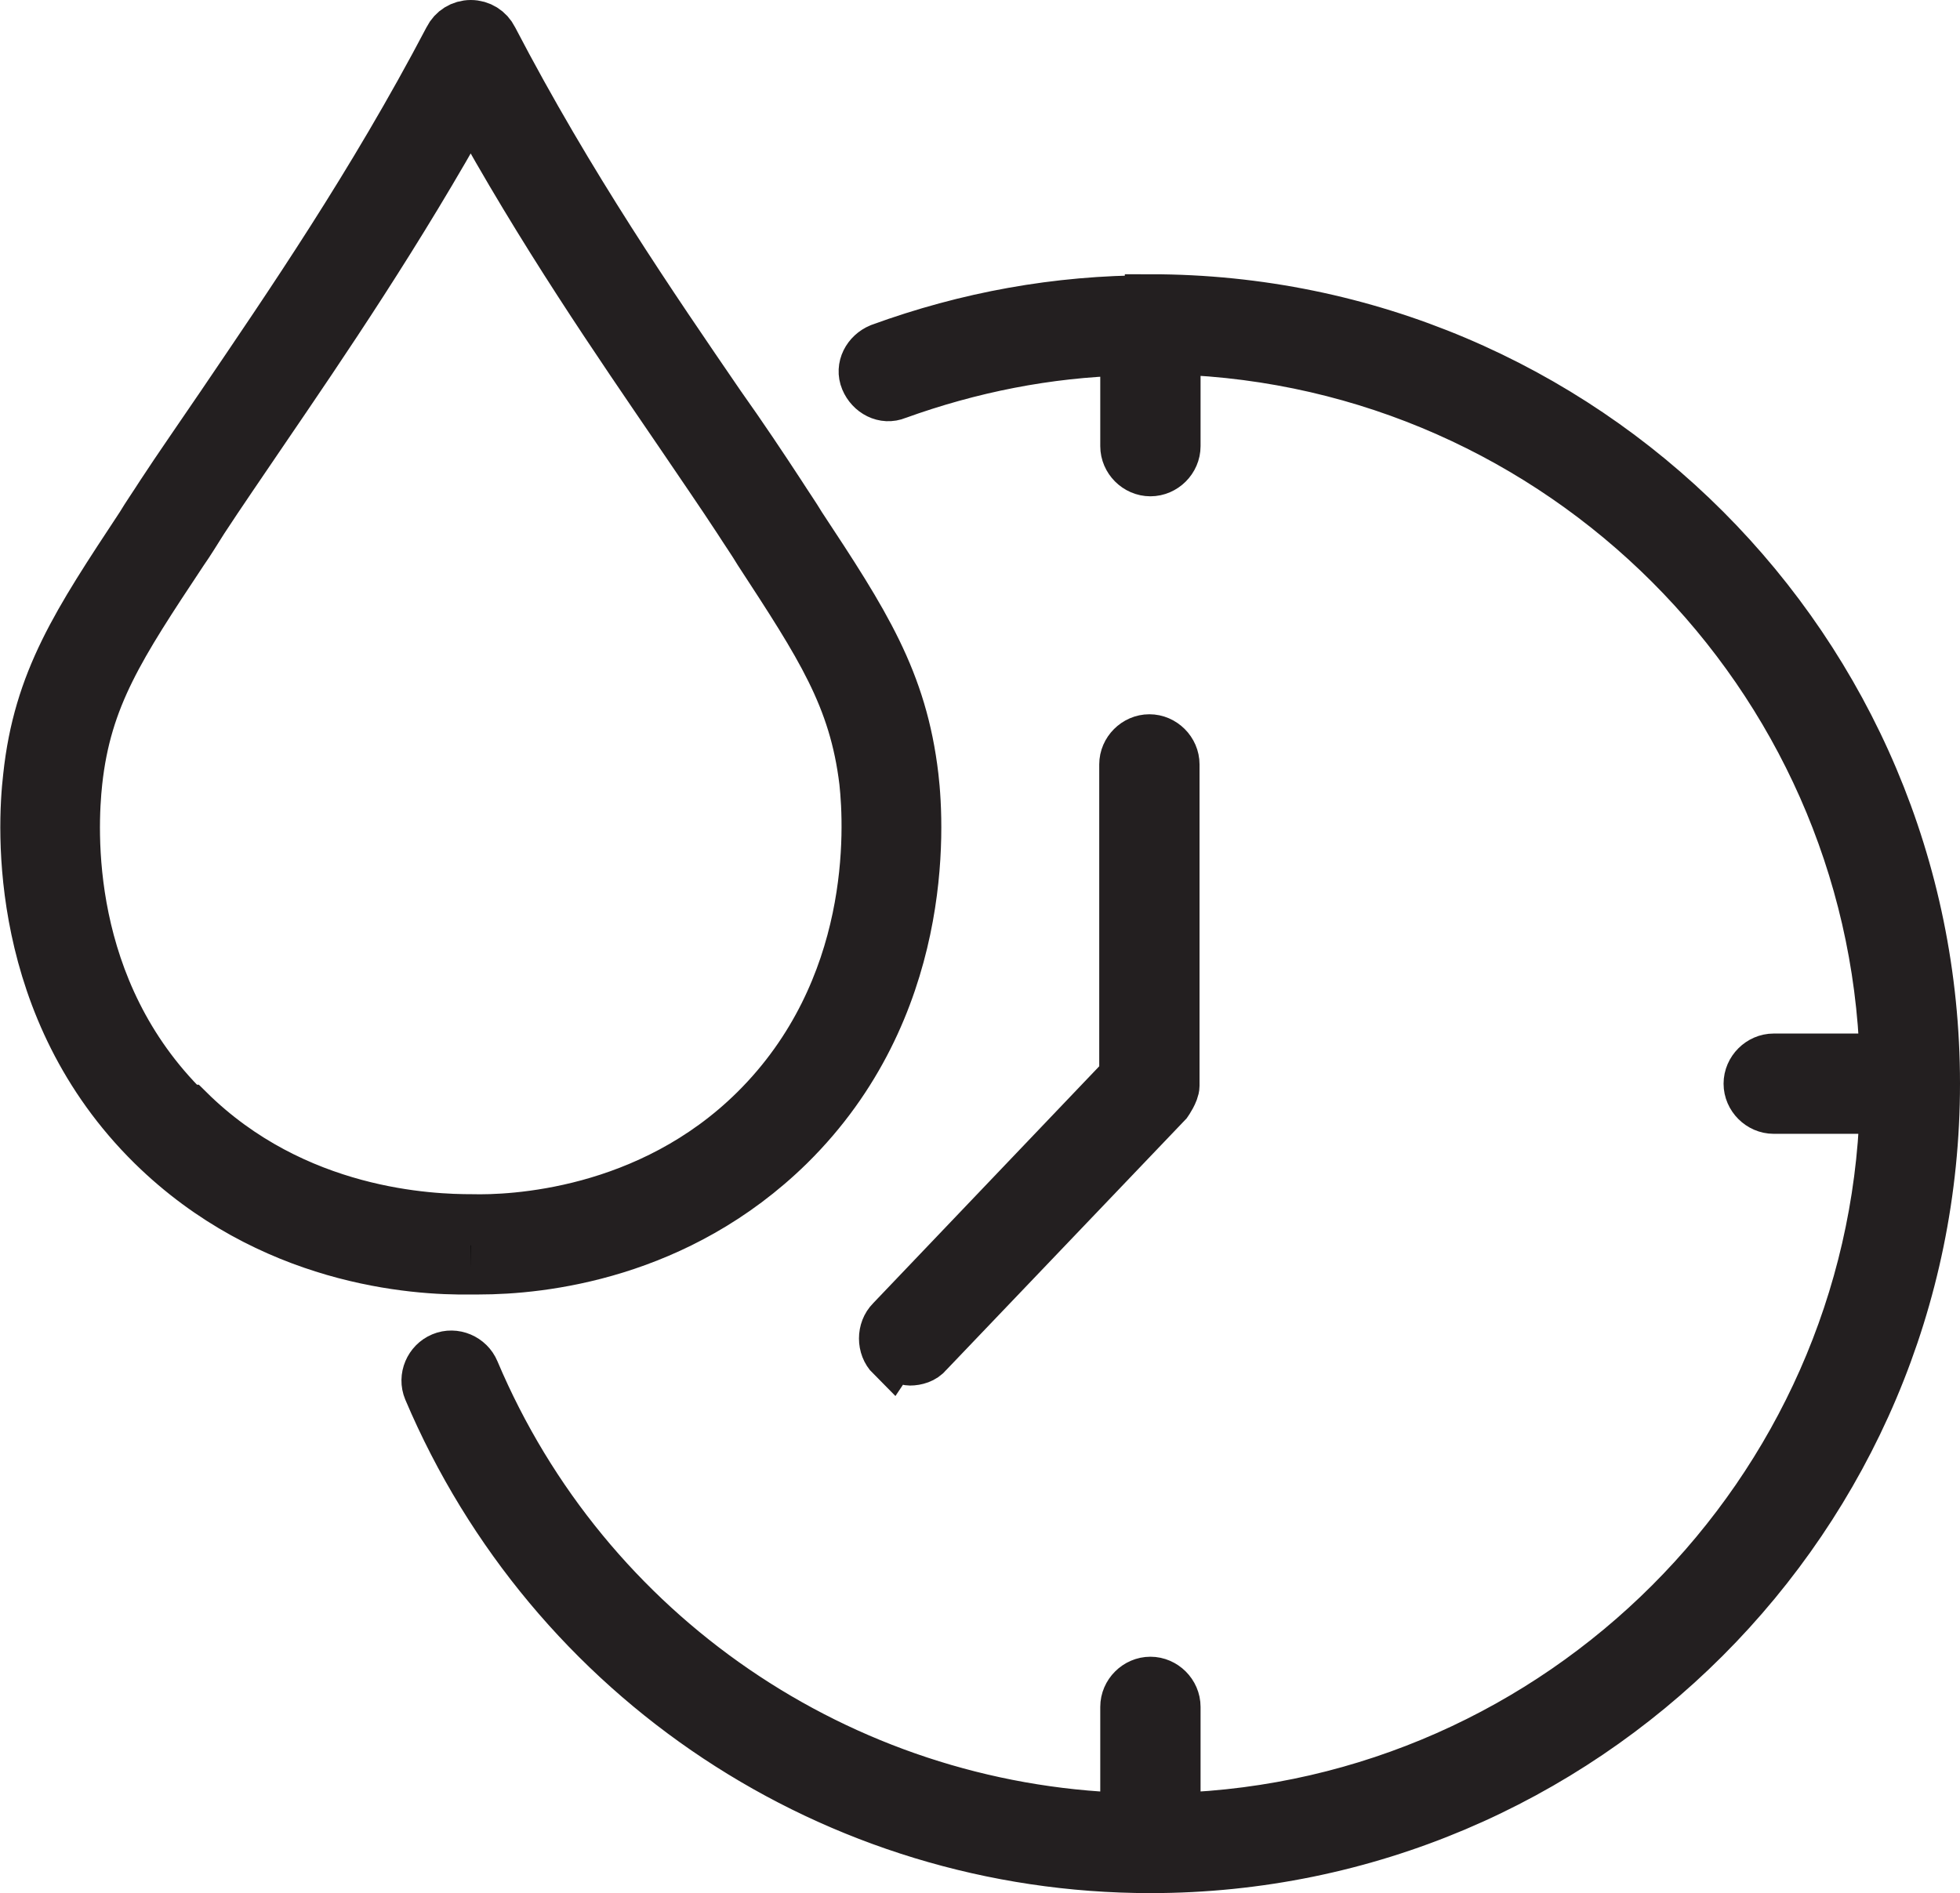
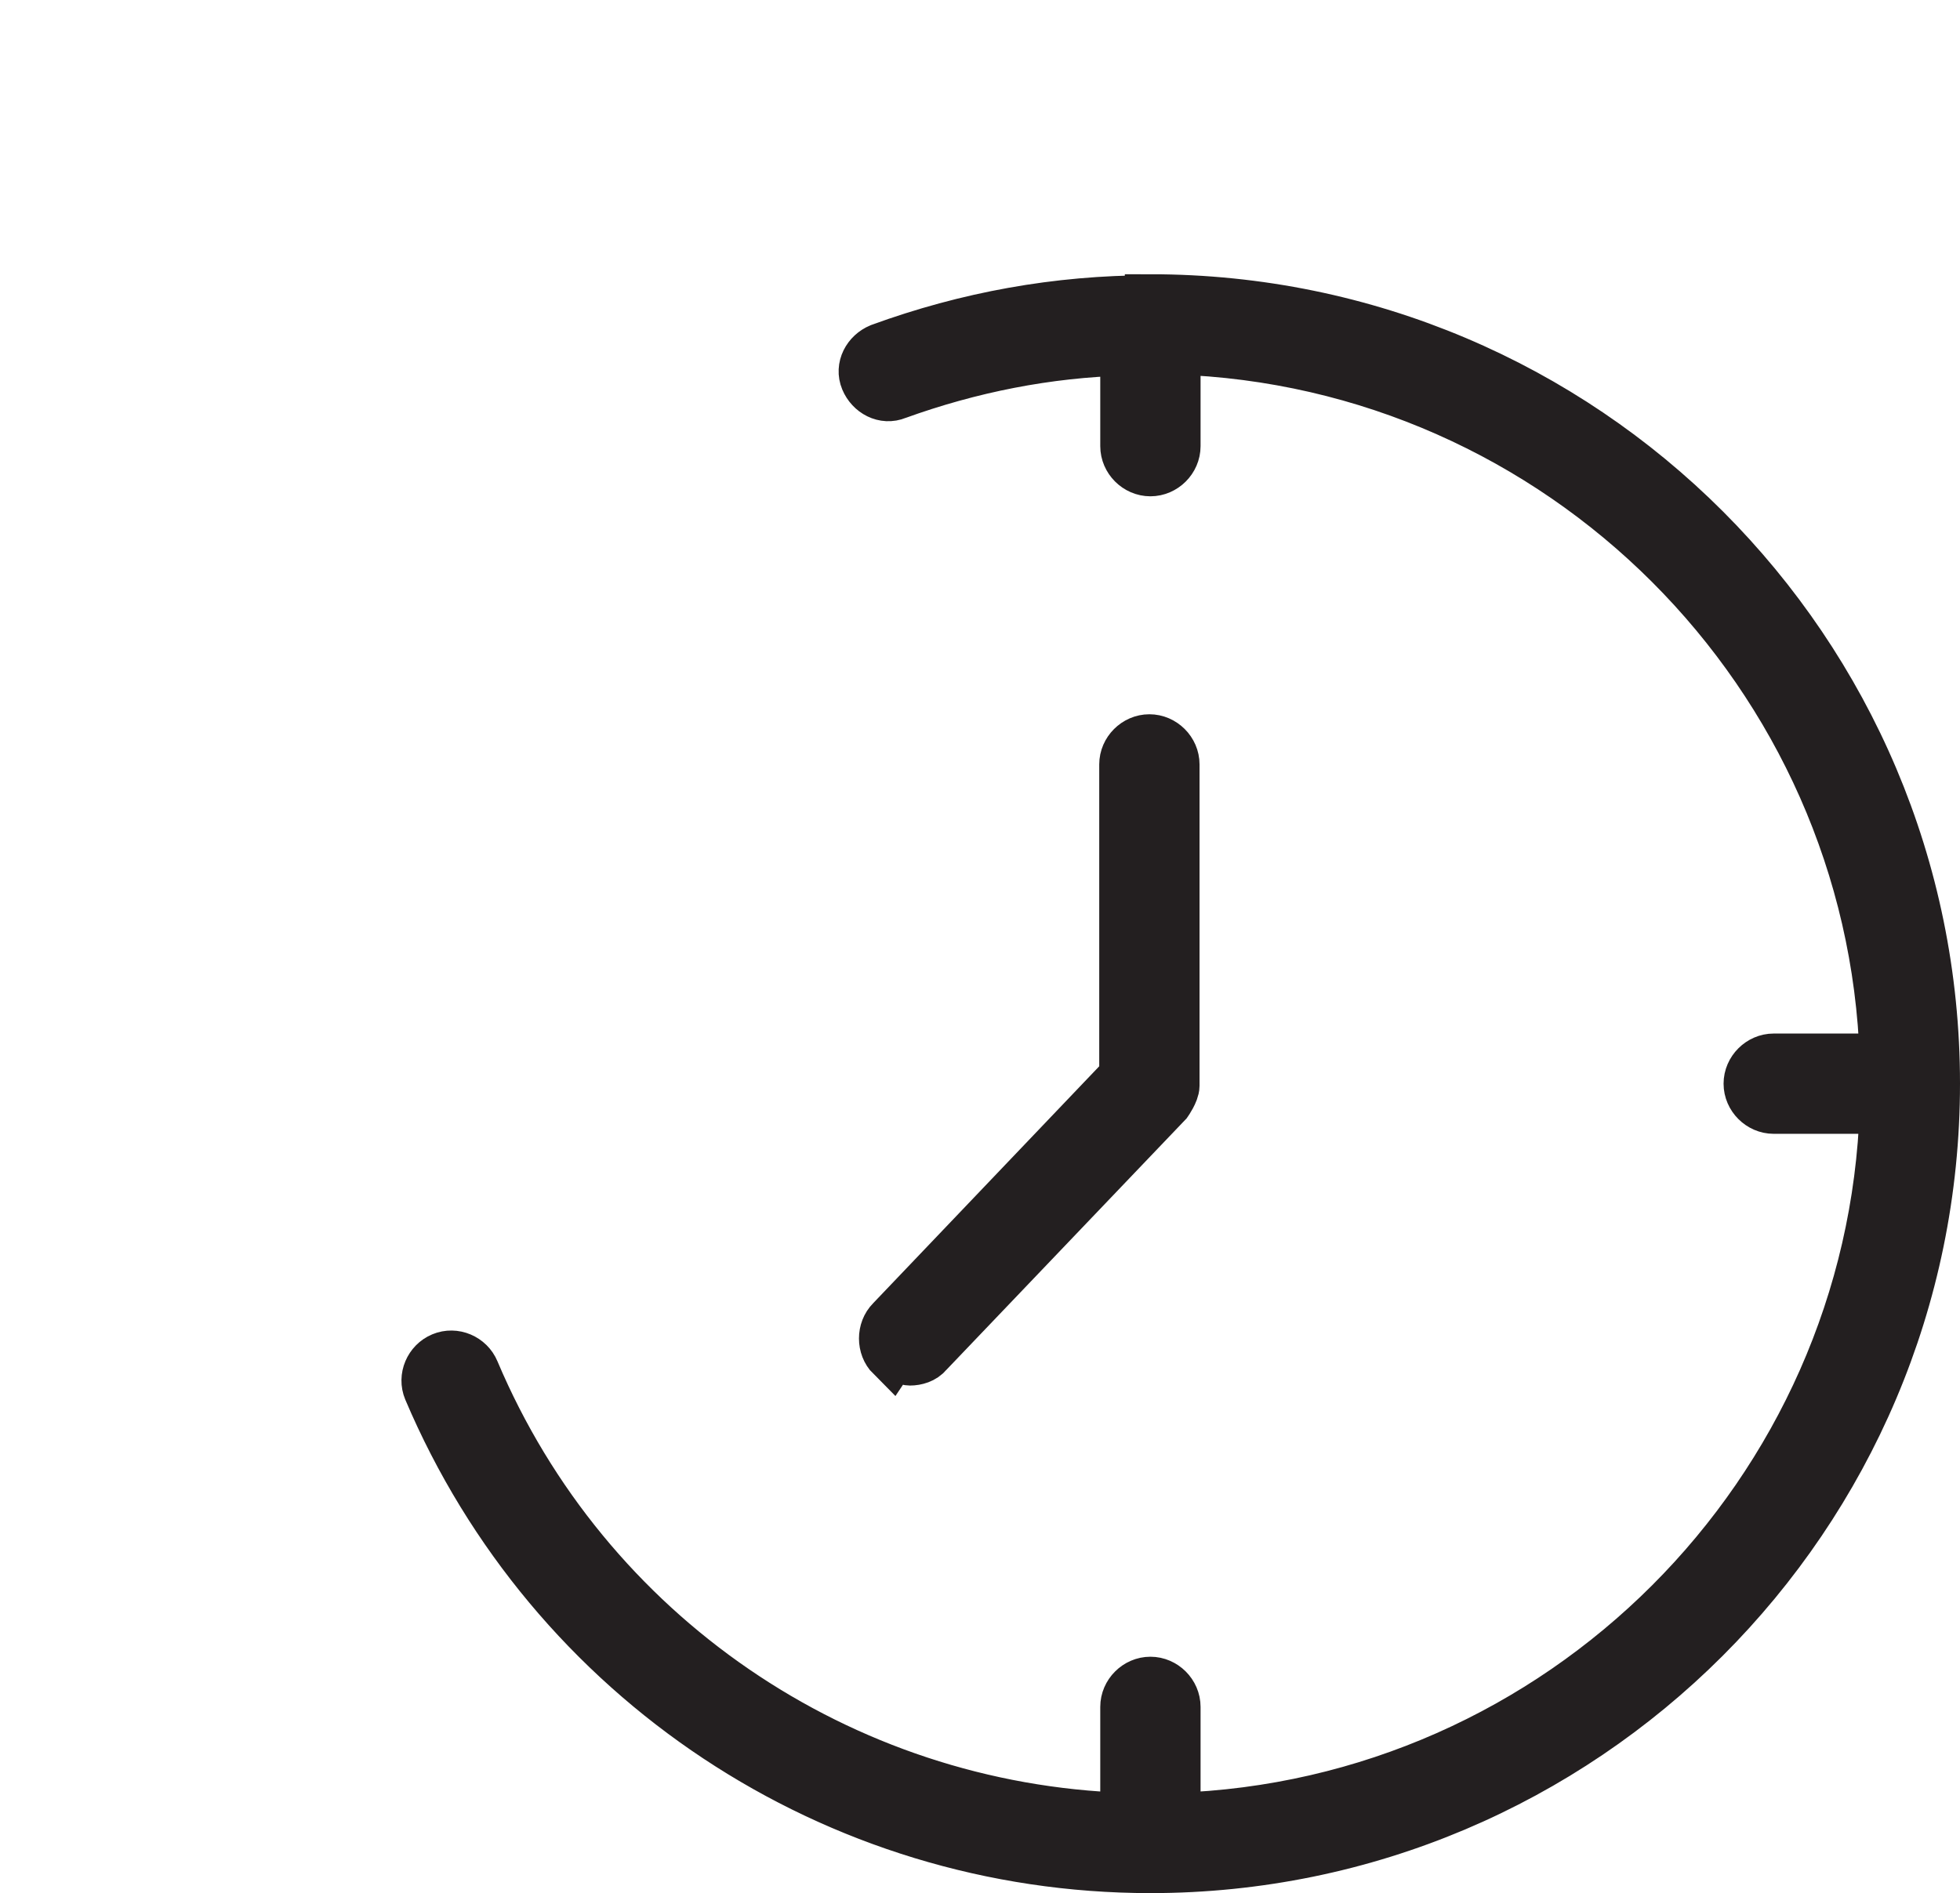
<svg xmlns="http://www.w3.org/2000/svg" viewBox="0 0 19.15 18.5" id="Layer_2">
  <g id="Layer_1-2">
    <path stroke-width=".5" stroke-miterlimit="10" stroke="#231f20" d="M11.24,2.94c-.91,0-1.79.16-2.64.47-.12.05-.19.18-.14.3s.18.19.3.14c.72-.26,1.47-.41,2.24-.43v.94c0,.13.11.24.24.24s.24-.11.24-.24v-.95c3.77.12,6.82,3.17,6.94,6.94h-1.09c-.13,0-.24.11-.24.24s.11.24.24.24h1.09c-.12,3.77-3.17,6.82-6.94,6.94v-1.09c0-.13-.11-.24-.24-.24s-.24.11-.24.24v1.09c-2.79-.09-5.28-1.79-6.37-4.37-.05-.12-.19-.18-.31-.13-.12.05-.18.19-.13.31,1.2,2.83,3.97,4.67,7.05,4.67,4.22,0,7.66-3.43,7.66-7.66s-3.43-7.66-7.66-7.66Z" />
    <path stroke-width=".5" stroke-miterlimit="10" stroke="#231f20" d="M8.73,13.22s.11.07.16.07c.06,0,.13-.02.17-.07l2.34-2.45s.07-.1.07-.16v-3.14c0-.13-.11-.24-.24-.24s-.24.11-.24.24v3.05l-2.28,2.39c-.09.09-.09.25,0,.34Z" />
-     <path stroke-width=".5" stroke-miterlimit="10" stroke="#231f20" d="M4.6,12.4s.05,0,.08,0c.61,0,1.94-.14,3.03-1.21,1.35-1.33,1.27-3.09,1.21-3.6-.11-.94-.48-1.51-1.1-2.45-.06-.1-.13-.2-.2-.31-.17-.26-.37-.56-.59-.87-.65-.95-1.47-2.14-2.22-3.58-.04-.08-.12-.13-.21-.13s-.17.05-.21.13c-.75,1.43-1.57,2.62-2.22,3.58-.21.31-.42.61-.59.87-.07.11-.14.21-.2.31-.62.94-1,1.51-1.1,2.45-.06.51-.14,2.27,1.21,3.6,1.14,1.12,2.55,1.22,3.11,1.21ZM1.82,10.85c-1.2-1.18-1.12-2.75-1.07-3.21.09-.83.42-1.33,1.03-2.25.07-.1.13-.2.2-.31.17-.26.37-.55.58-.86.6-.88,1.33-1.95,2.04-3.23.7,1.28,1.44,2.35,2.04,3.23.21.31.41.6.58.86.07.11.14.21.2.31.6.92.93,1.42,1.03,2.25.05.46.12,2.03-1.07,3.21-1.04,1.03-2.39,1.08-2.77,1.07,0,0,0,0,0,0s0,0,0,0c-.39,0-1.73-.04-2.77-1.07Z" />
  </g>
</svg>